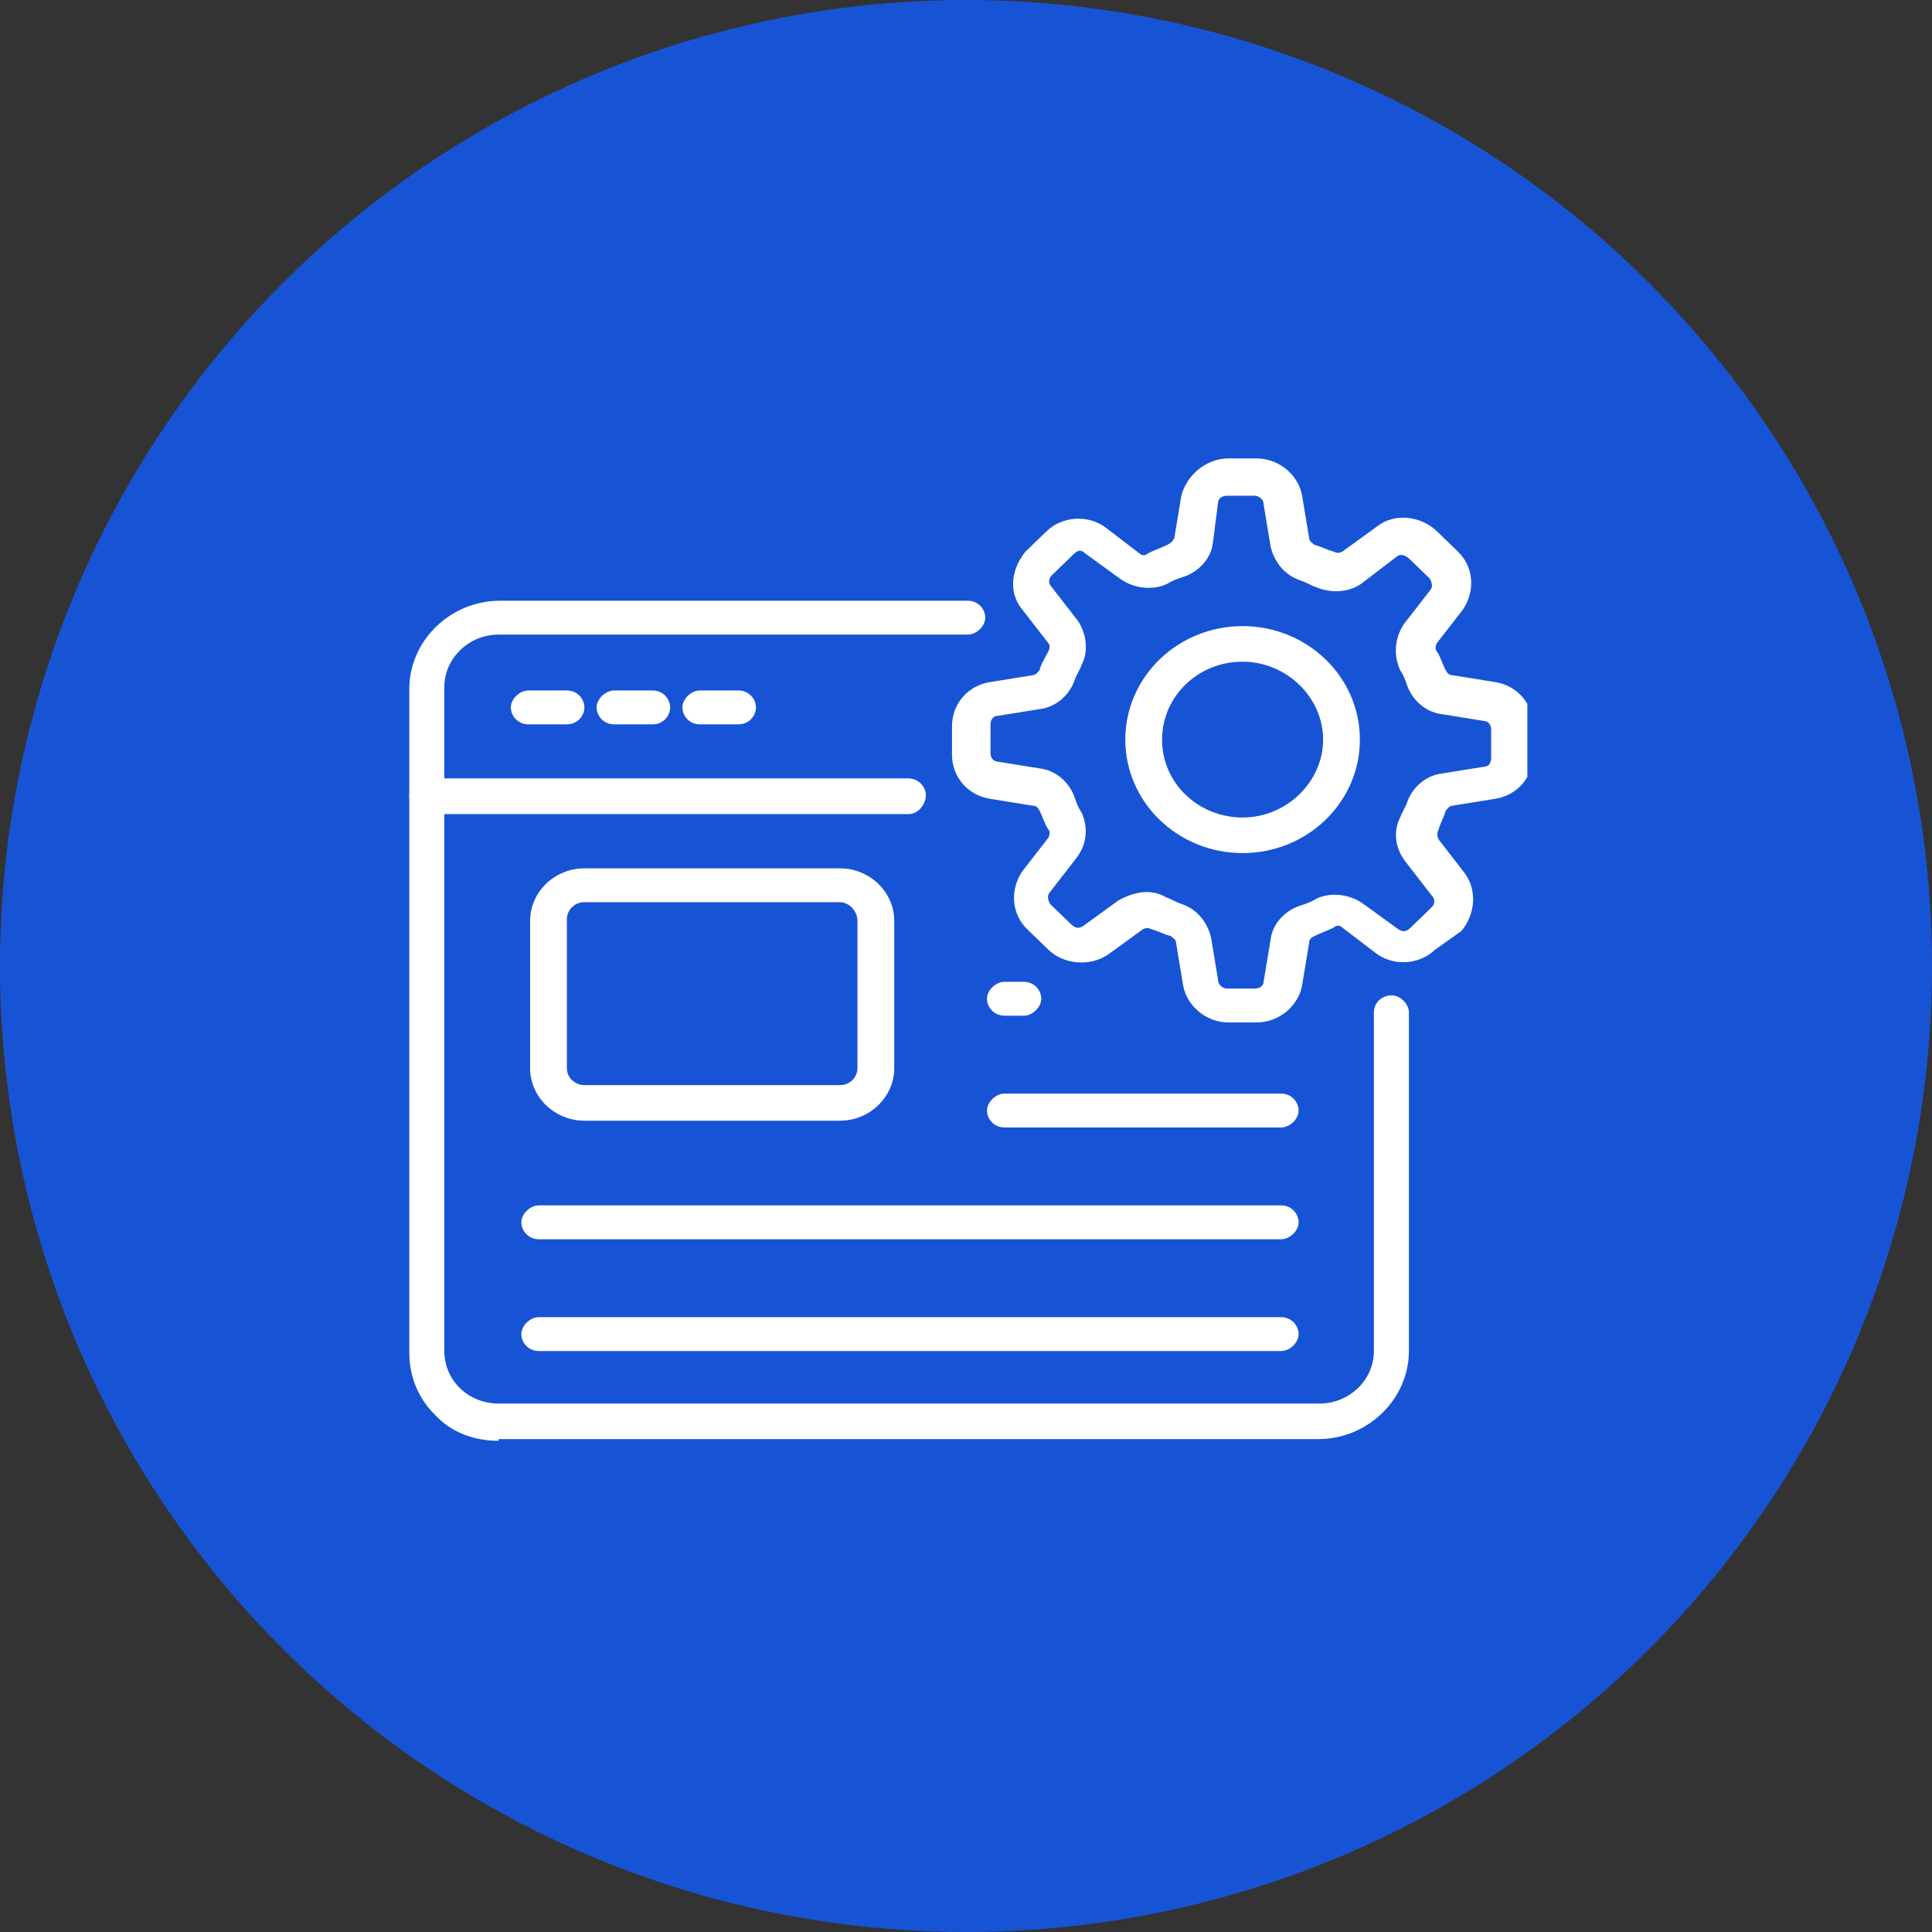
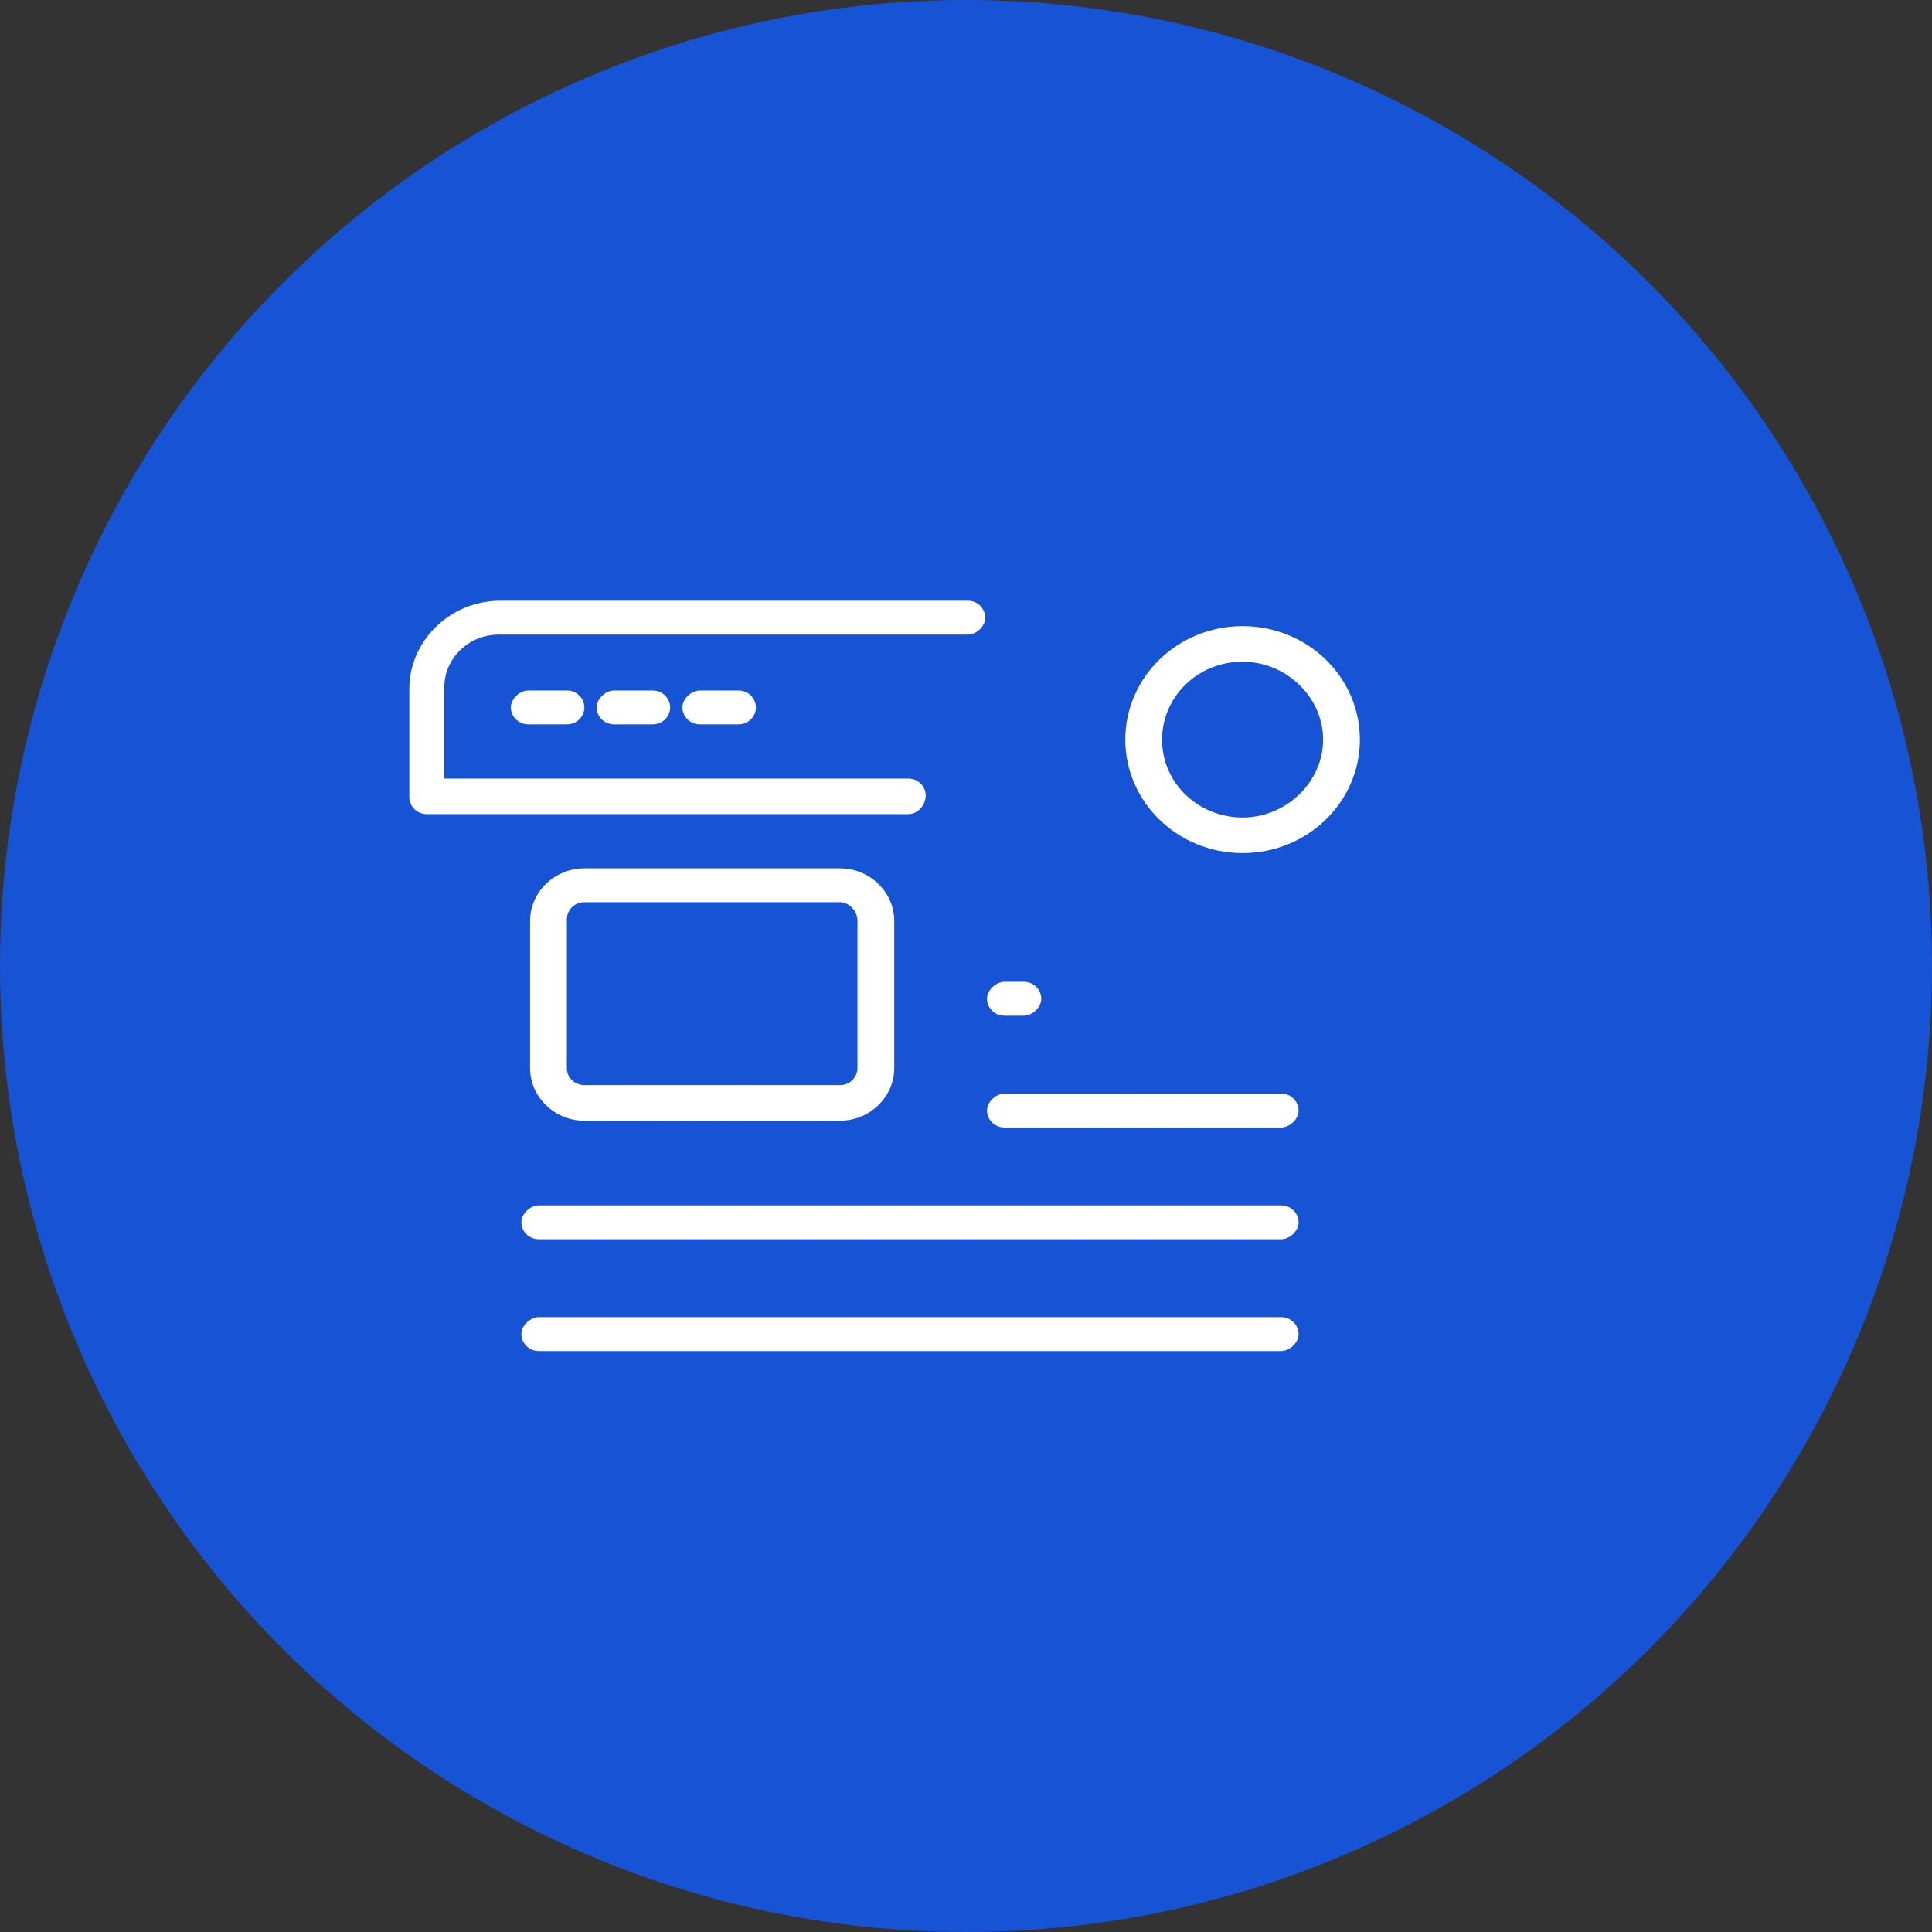
<svg xmlns="http://www.w3.org/2000/svg" width="118" height="118" viewBox="0 0 118 118" fill="none">
  <rect x="0" y="0" width="118" height="118" fill="#333333" stroke="none" />
  <circle cx="59" cy="59" r="59" fill="#1754D5" />
  <g clip-path="url(#clip0_8_71)">
    <path d="M55.472 49.724H26.069C25.428 49.724 25 49.207 25 48.69V42.069C25 39.172 27.459 36.69 30.56 36.69H59.107C59.749 36.69 60.177 37.207 60.177 37.724C60.177 38.241 59.642 38.759 59.107 38.759H30.453C28.635 38.759 27.138 40.207 27.138 41.966V47.552H55.472C56.114 47.552 56.541 48.069 56.541 48.586C56.541 49.103 56.114 49.724 55.472 49.724V49.724Z" fill="white" />
-     <path d="M30.453 88C28.956 88 27.566 87.483 26.604 86.448C25.535 85.414 25 84.069 25 82.621V48.586C25 47.966 25.535 47.552 26.069 47.552H55.472C56.114 47.552 56.541 48.069 56.541 48.586C56.541 49.103 56.007 49.621 55.472 49.621H27.138V82.517C27.138 83.345 27.459 84.172 28.101 84.793C28.742 85.414 29.598 85.724 30.453 85.724H80.598C82.416 85.724 83.913 84.276 83.913 82.517V61.828C83.913 61.207 84.447 60.793 84.982 60.793C85.516 60.793 86.051 61.31 86.051 61.828V82.517C86.051 85.414 83.592 87.897 80.491 87.897H30.453V88Z" fill="white" />
    <path d="M34.623 44.241H32.27C31.629 44.241 31.201 43.724 31.201 43.207C31.201 42.69 31.736 42.172 32.27 42.172H34.623C35.264 42.172 35.692 42.69 35.692 43.207C35.692 43.724 35.264 44.241 34.623 44.241Z" fill="white" />
    <path d="M39.862 44.241H37.51C36.868 44.241 36.44 43.724 36.44 43.207C36.44 42.69 36.975 42.172 37.51 42.172H39.862C40.503 42.172 40.931 42.69 40.931 43.207C40.931 43.724 40.503 44.241 39.862 44.241V44.241Z" fill="white" />
    <path d="M45.101 44.241H42.749C42.107 44.241 41.679 43.724 41.679 43.207C41.679 42.69 42.214 42.172 42.749 42.172H45.101C45.742 42.172 46.17 42.69 46.17 43.207C46.17 43.724 45.742 44.241 45.101 44.241Z" fill="white" />
    <path d="M51.302 68.448H35.692C33.874 68.448 32.377 67 32.377 65.241V56.241C32.377 54.483 33.874 53.035 35.692 53.035H51.302C53.12 53.035 54.617 54.483 54.617 56.241V65.241C54.617 67 53.12 68.448 51.302 68.448ZM51.302 55.103H35.692C35.05 55.103 34.623 55.621 34.623 56.138V65.241C34.623 65.862 35.157 66.276 35.692 66.276H51.302C51.944 66.276 52.371 65.759 52.371 65.241V56.241C52.371 55.621 51.837 55.103 51.302 55.103V55.103Z" fill="white" />
    <path d="M62.529 62.035H61.353C60.711 62.035 60.283 61.517 60.283 61C60.283 60.483 60.818 59.966 61.353 59.966H62.529C63.17 59.966 63.598 60.483 63.598 61C63.598 61.517 63.063 62.035 62.529 62.035Z" fill="white" />
    <path d="M78.246 68.862H61.353C60.711 68.862 60.283 68.345 60.283 67.828C60.283 67.31 60.818 66.793 61.353 66.793H78.246C78.888 66.793 79.315 67.31 79.315 67.828C79.315 68.345 78.781 68.862 78.246 68.862Z" fill="white" />
    <path d="M78.246 75.69H32.912C32.27 75.69 31.843 75.172 31.843 74.655C31.843 74.138 32.377 73.621 32.912 73.621H78.246C78.887 73.621 79.315 74.138 79.315 74.655C79.315 75.172 78.781 75.69 78.246 75.69Z" fill="white" />
    <path d="M78.246 82.517H32.912C32.27 82.517 31.843 82 31.843 81.483C31.843 80.966 32.377 80.448 32.912 80.448H78.246C78.887 80.448 79.315 80.966 79.315 81.483C79.315 82 78.781 82.517 78.246 82.517Z" fill="white" />
-     <path d="M76.749 62.448H75.038C73.648 62.448 72.472 61.414 72.258 60.172L71.831 57.586C71.831 57.379 71.617 57.276 71.51 57.172C71.082 57.069 70.761 56.862 70.334 56.759C70.12 56.655 70.013 56.655 69.799 56.759L67.661 58.31C66.592 59.035 64.988 58.931 64.026 58L62.743 56.759C61.78 55.828 61.673 54.379 62.422 53.241L64.026 51.172C64.132 50.965 64.132 50.759 64.026 50.655C63.812 50.345 63.705 49.931 63.491 49.517C63.384 49.31 63.277 49.207 63.063 49.207L60.497 48.793C59.107 48.586 58.145 47.448 58.145 46.103V44.345C58.145 43 59.107 41.862 60.497 41.655L63.063 41.241C63.277 41.241 63.384 41.035 63.491 40.931C63.598 40.517 63.812 40.207 64.026 39.793C64.132 39.586 64.132 39.379 64.026 39.276L62.422 37.207C61.566 36.172 61.78 34.724 62.636 33.69L63.919 32.448C64.881 31.517 66.485 31.414 67.554 32.241L69.585 33.793C69.799 34 70.013 33.897 70.12 33.793C70.548 33.586 70.868 33.483 71.296 33.276C71.51 33.172 71.617 33.069 71.724 32.862L72.151 30.276C72.472 29.035 73.648 28 75.038 28H76.749C78.139 28 79.315 29.035 79.529 30.276L79.957 32.862C79.957 33.069 80.171 33.172 80.277 33.276C80.705 33.379 81.026 33.586 81.454 33.69C81.667 33.793 81.774 33.793 81.988 33.69L84.126 32.138C85.196 31.31 86.799 31.517 87.762 32.448L89.045 33.69C90.007 34.621 90.114 36.069 89.366 37.207L87.762 39.276C87.655 39.483 87.655 39.69 87.762 39.793C87.976 40.103 88.082 40.517 88.296 40.931C88.403 41.138 88.51 41.241 88.724 41.241L91.29 41.655C92.68 41.862 93.642 43 93.642 44.345V46.103C93.642 47.448 92.68 48.586 91.29 48.793L88.724 49.207C88.51 49.207 88.403 49.414 88.296 49.517C88.189 49.931 87.976 50.241 87.869 50.655C87.762 50.862 87.762 51.069 87.869 51.276L89.472 53.345C90.221 54.379 90.114 55.828 89.259 56.862L87.655 58C86.693 58.931 85.089 59.035 84.02 58.207L81.988 56.655C81.774 56.448 81.56 56.552 81.454 56.655C81.026 56.862 80.705 56.965 80.277 57.172C80.064 57.276 79.957 57.379 79.957 57.586L79.529 60.172C79.315 61.414 78.139 62.448 76.749 62.448V62.448ZM70.013 54.483C70.441 54.483 70.868 54.586 71.189 54.793C71.51 54.897 71.831 55.103 72.151 55.207C73.114 55.517 73.755 56.345 73.969 57.276L74.397 59.862C74.397 60.172 74.718 60.379 74.931 60.379H76.642C76.963 60.379 77.177 60.172 77.177 59.965L77.604 57.379C77.711 56.448 78.46 55.621 79.422 55.31C79.743 55.207 80.064 55.103 80.384 54.897C81.24 54.483 82.416 54.586 83.271 55.207L85.409 56.759C85.73 56.965 85.944 56.862 86.158 56.655L87.441 55.414C87.655 55.207 87.655 54.897 87.441 54.69L85.837 52.621C85.196 51.793 85.089 50.759 85.516 49.931C85.623 49.621 85.837 49.31 85.944 49C86.265 48.069 87.12 47.345 88.082 47.241L90.649 46.828C90.969 46.828 91.076 46.517 91.076 46.31V44.552C91.076 44.241 90.862 44.035 90.649 44.035L88.082 43.621C87.12 43.517 86.265 42.793 85.944 41.862C85.837 41.552 85.73 41.241 85.516 40.931C85.089 40 85.196 38.965 85.73 38.138L87.334 36.069C87.548 35.862 87.441 35.552 87.334 35.345L86.051 34.103C85.944 34 85.73 33.897 85.623 33.897C85.516 33.897 85.409 33.897 85.303 34L83.271 35.552C82.523 36.172 81.347 36.276 80.384 35.862C80.064 35.759 79.743 35.552 79.422 35.448C78.46 35.138 77.818 34.31 77.604 33.379L77.177 30.793C77.177 30.483 76.856 30.276 76.642 30.276H74.931C74.611 30.276 74.397 30.483 74.397 30.69L74.076 33.172C73.969 34.103 73.221 34.931 72.258 35.241C71.938 35.345 71.617 35.448 71.296 35.655C70.441 36.069 69.265 35.965 68.409 35.345L66.271 33.793C65.95 33.483 65.736 33.69 65.522 33.897L64.239 35.138C64.026 35.345 64.026 35.655 64.239 35.862L65.843 37.931C66.378 38.759 66.485 39.793 66.057 40.621C65.95 40.931 65.736 41.241 65.629 41.552C65.309 42.483 64.453 43.207 63.491 43.31L60.925 43.724C60.604 43.724 60.497 44.035 60.497 44.241V46C60.497 46.31 60.711 46.517 60.925 46.517L63.491 46.931C64.453 47.035 65.309 47.759 65.629 48.69C65.736 49 65.843 49.31 66.057 49.621C66.485 50.552 66.378 51.586 65.736 52.414L64.132 54.483C63.919 54.69 64.026 55 64.132 55.207L65.416 56.448C65.629 56.655 65.843 56.759 66.164 56.552L68.302 55C68.837 54.69 69.478 54.483 70.013 54.483V54.483Z" fill="white" />
    <path d="M75.894 52.103C71.938 52.103 68.73 49 68.73 45.172C68.73 41.345 71.938 38.241 75.894 38.241C79.85 38.241 83.057 41.345 83.057 45.172C83.057 49 79.85 52.103 75.894 52.103ZM75.894 40.414C73.114 40.414 70.975 42.586 70.975 45.172C70.975 47.862 73.221 49.931 75.894 49.931C78.567 49.931 80.812 47.759 80.812 45.172C80.812 42.586 78.567 40.414 75.894 40.414V40.414Z" fill="white" />
  </g>
  <defs>
    <clipPath id="clip0_8_71">
      <rect width="68.429" height="68.429" fill="white" transform="translate(24.857 20)" />
    </clipPath>
  </defs>
</svg>